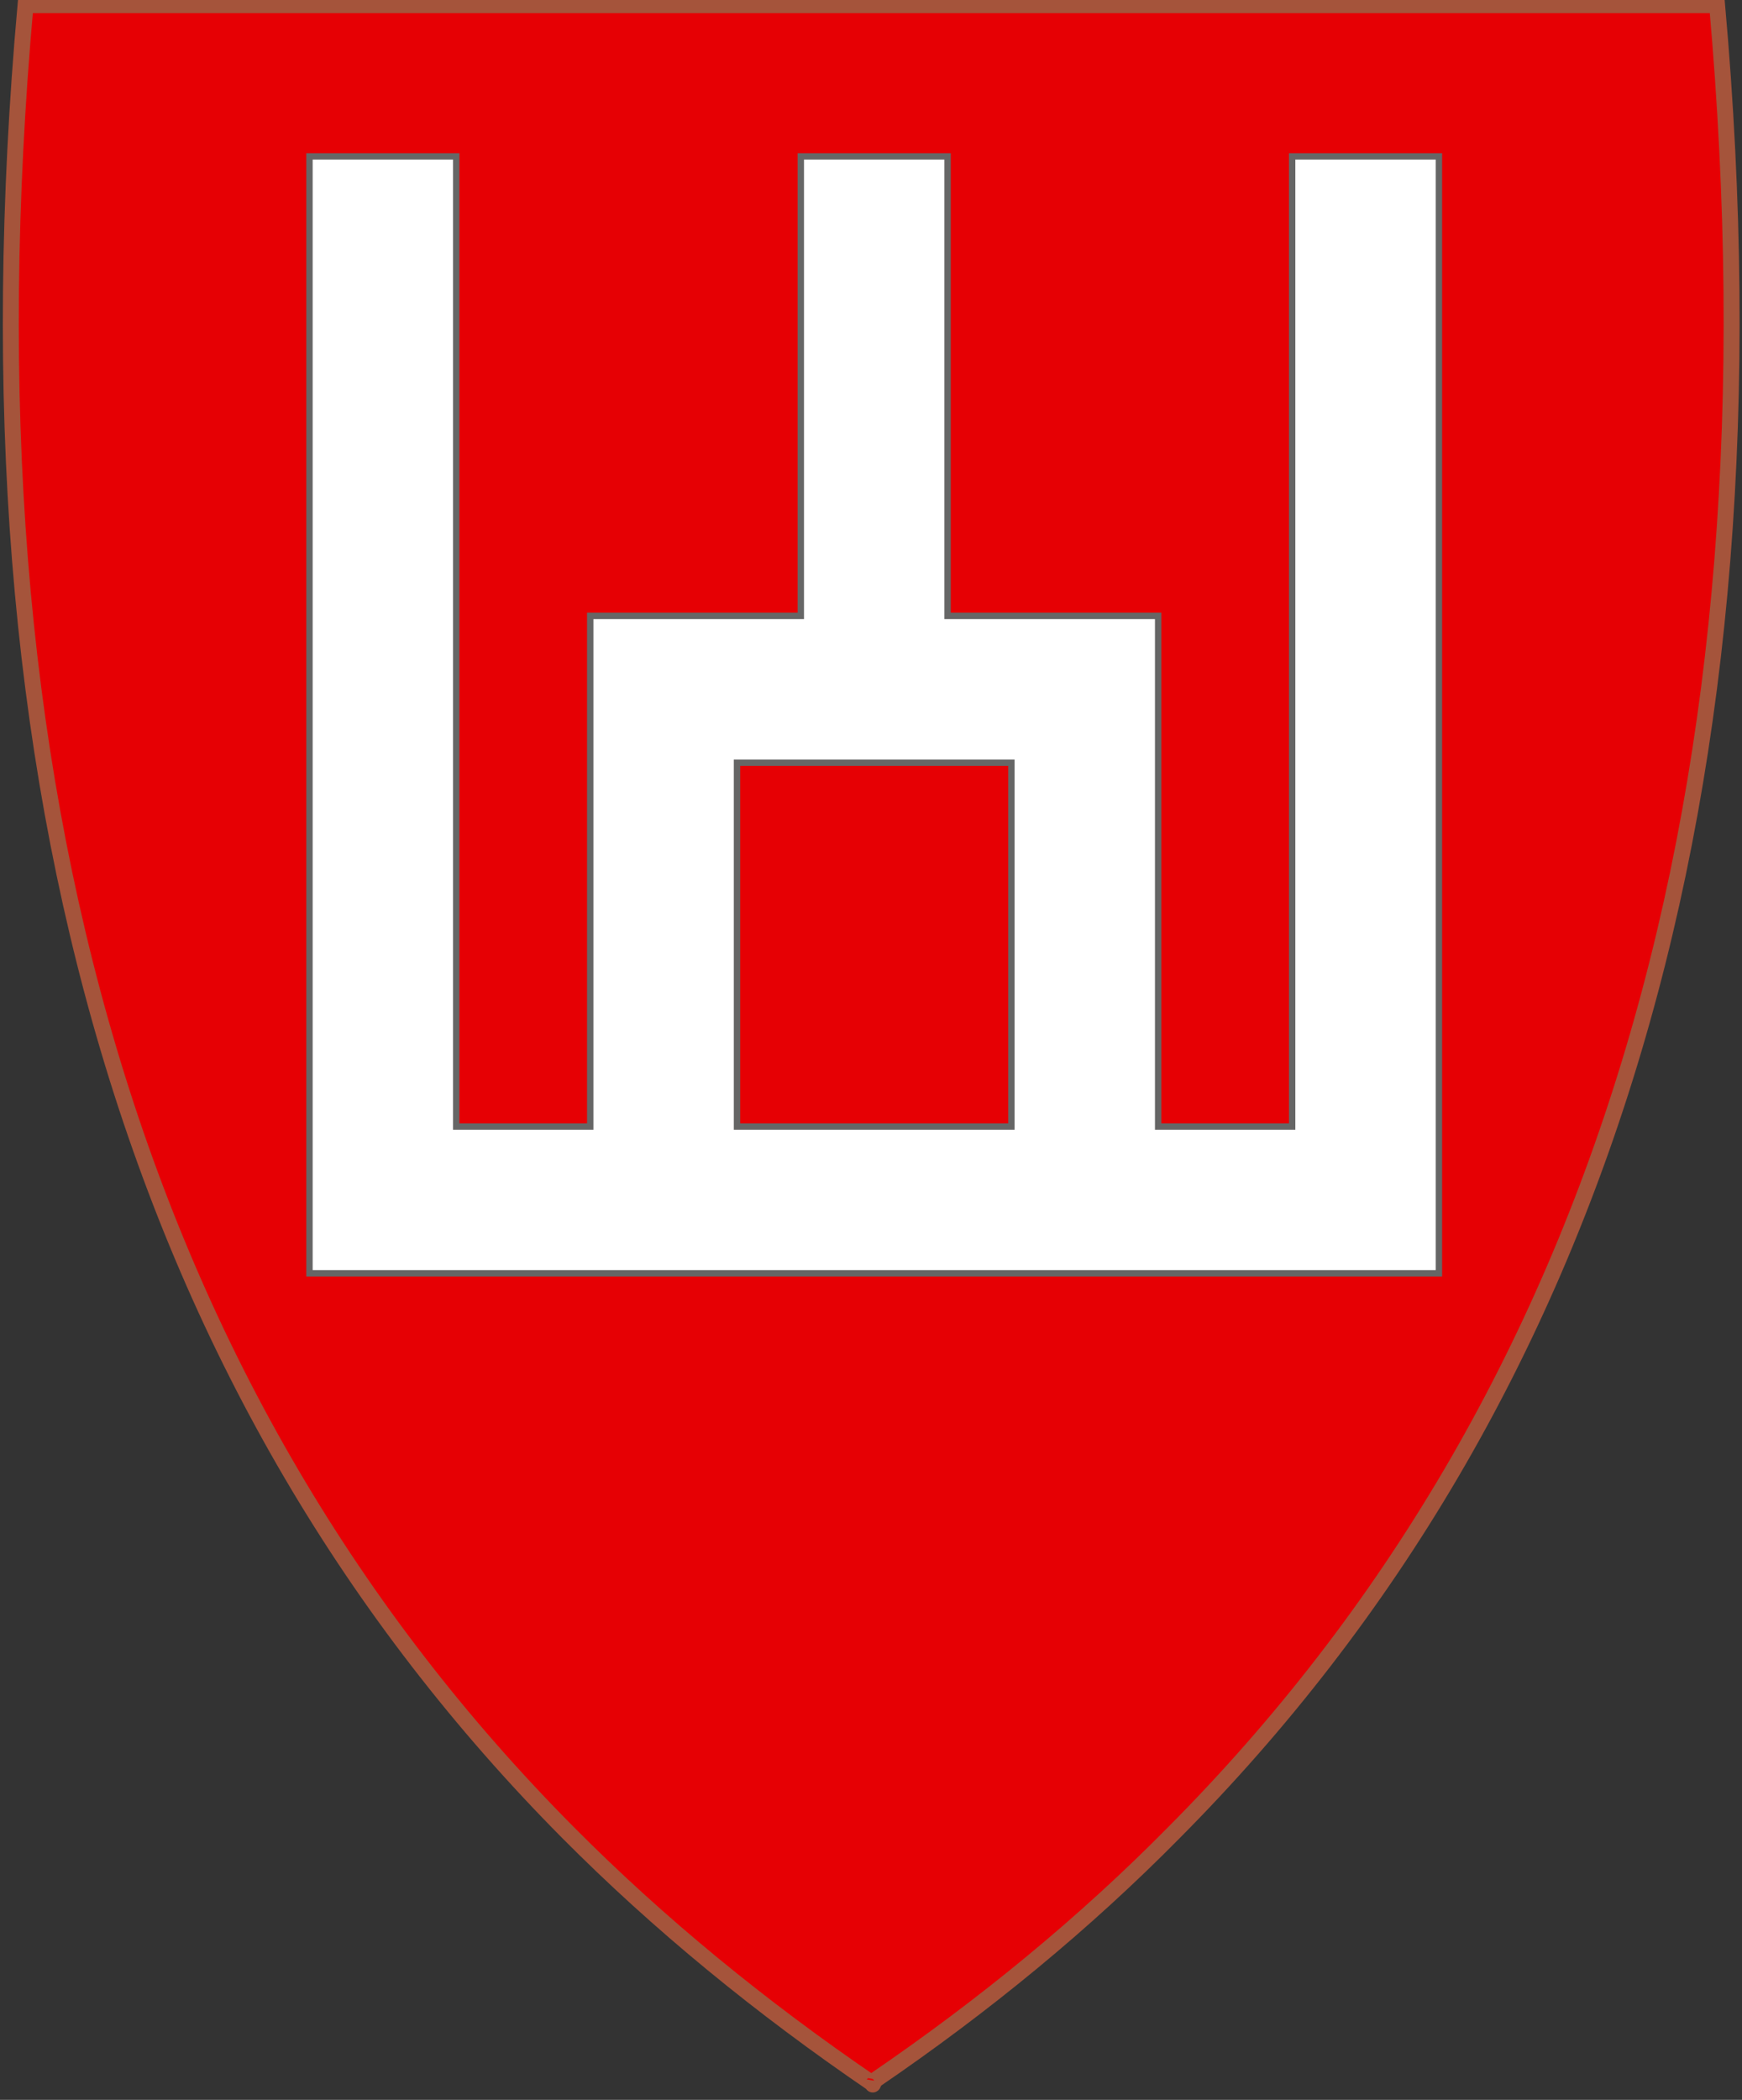
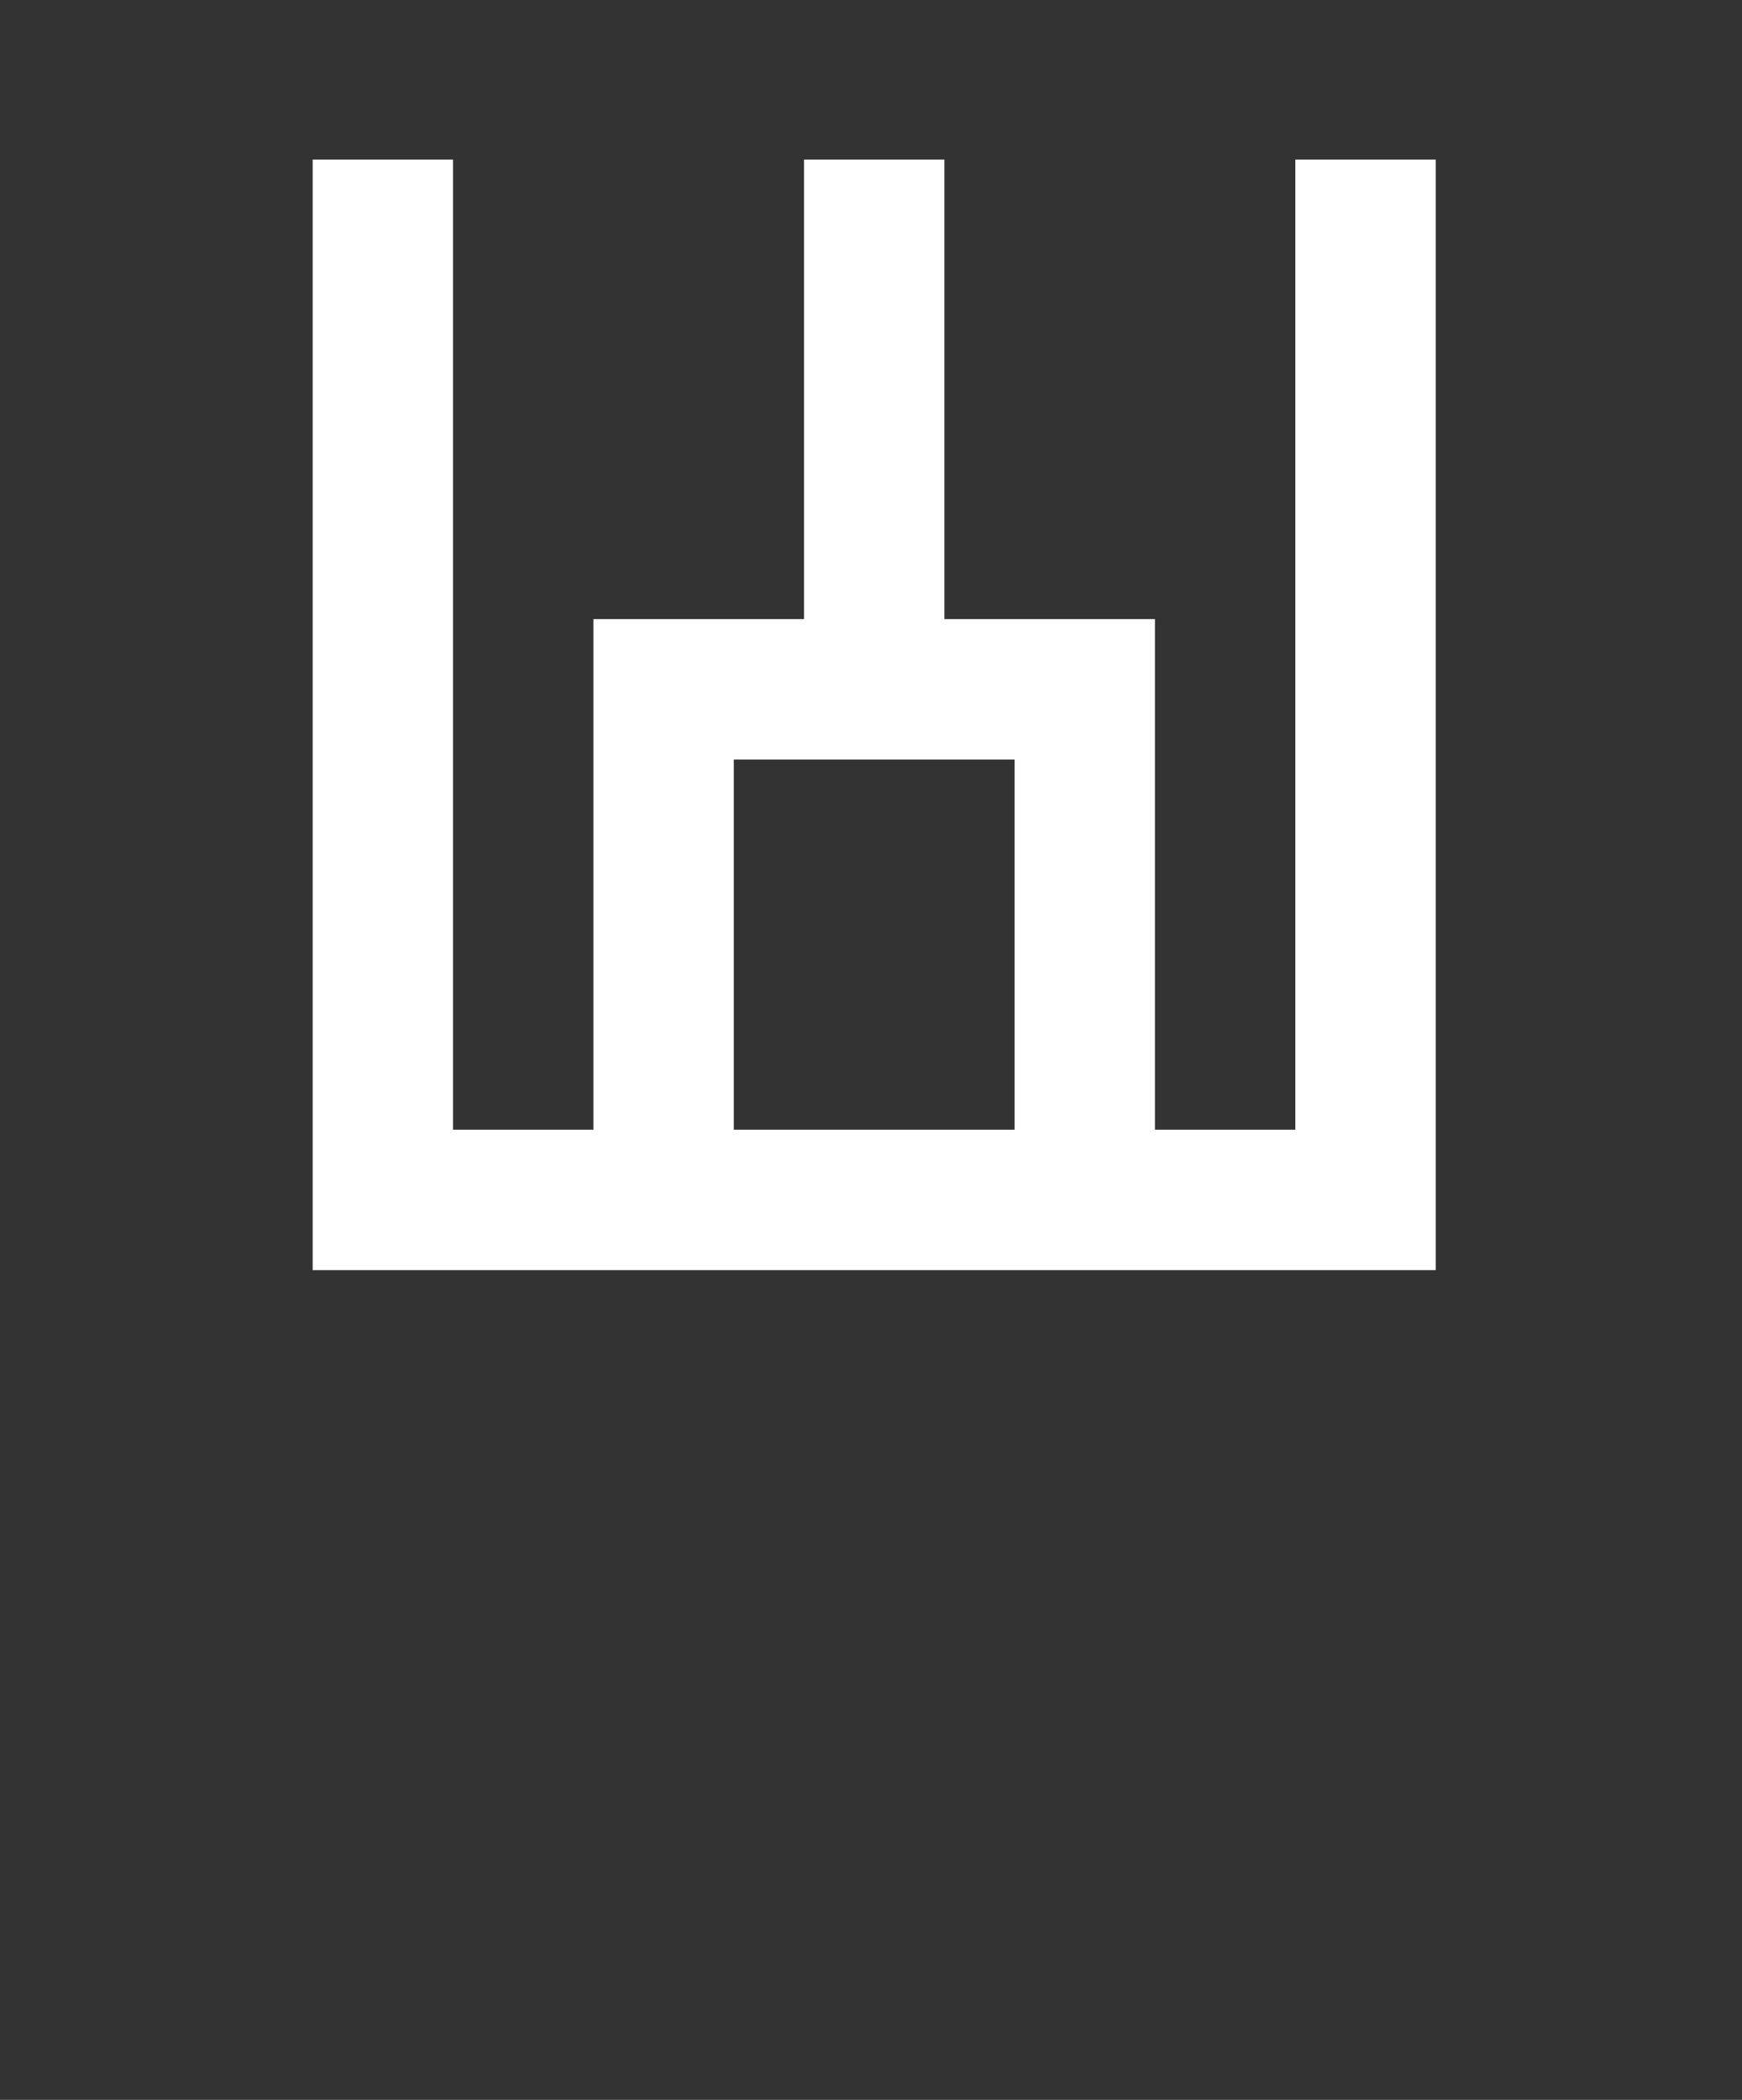
<svg xmlns="http://www.w3.org/2000/svg" width="273" height="329" fill="none">
  <rect width="100%" height="100%" fill="#333333" stroke="none" />
-   <path fill="#E60004" stroke="#A5543B" stroke-width="2.5" d="M137,326c17.3-11.8,33-24.7,47-38.9c67.7-68.1 96-163.6,85.1-286.3H4c-11,122.7,17.4,218.2,85 286.3c14.2,14.3,30.2,27.4,47.8,39.4C136.7,326.7 136.9,326.6,137,326" />
-   <path stroke="#666" stroke-width="24" d="m214,24V188H60V24m77,0v84h33V188H104V108h33" />
  <path stroke="#FFF" stroke-width="22" d="m214,25V188H60V25m77,0v83h33V188H104V108h33" />
</svg>